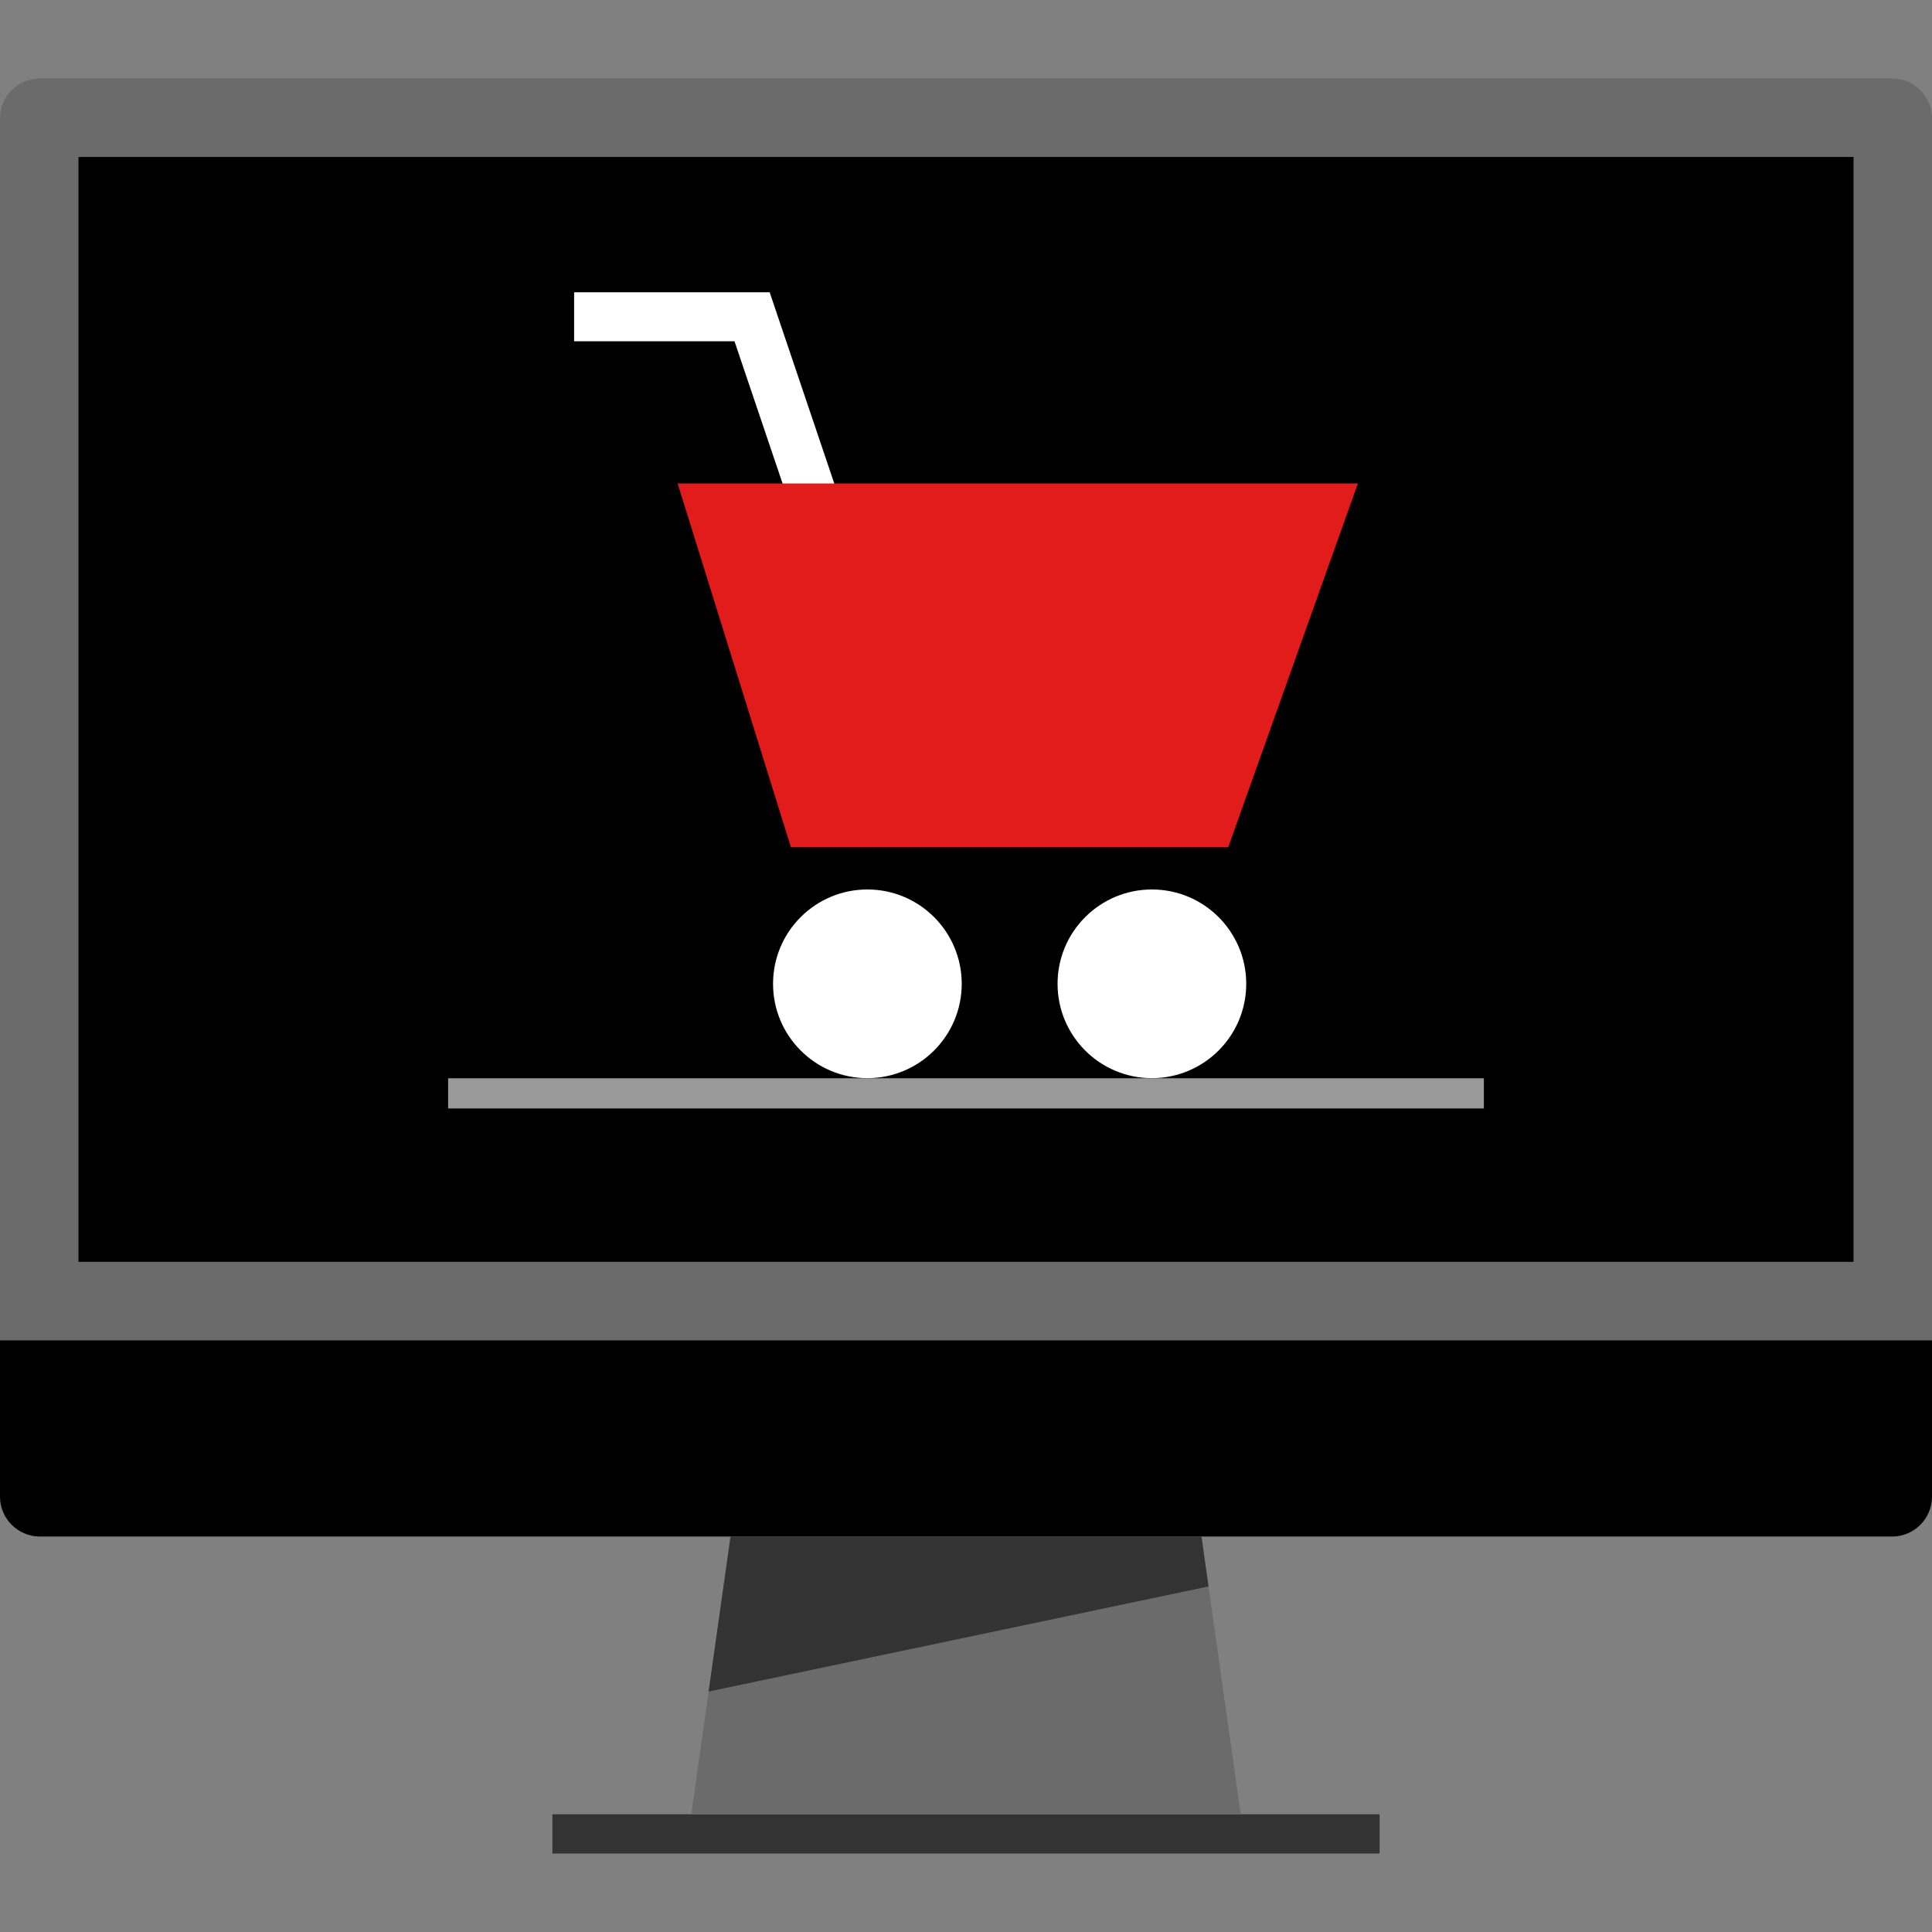
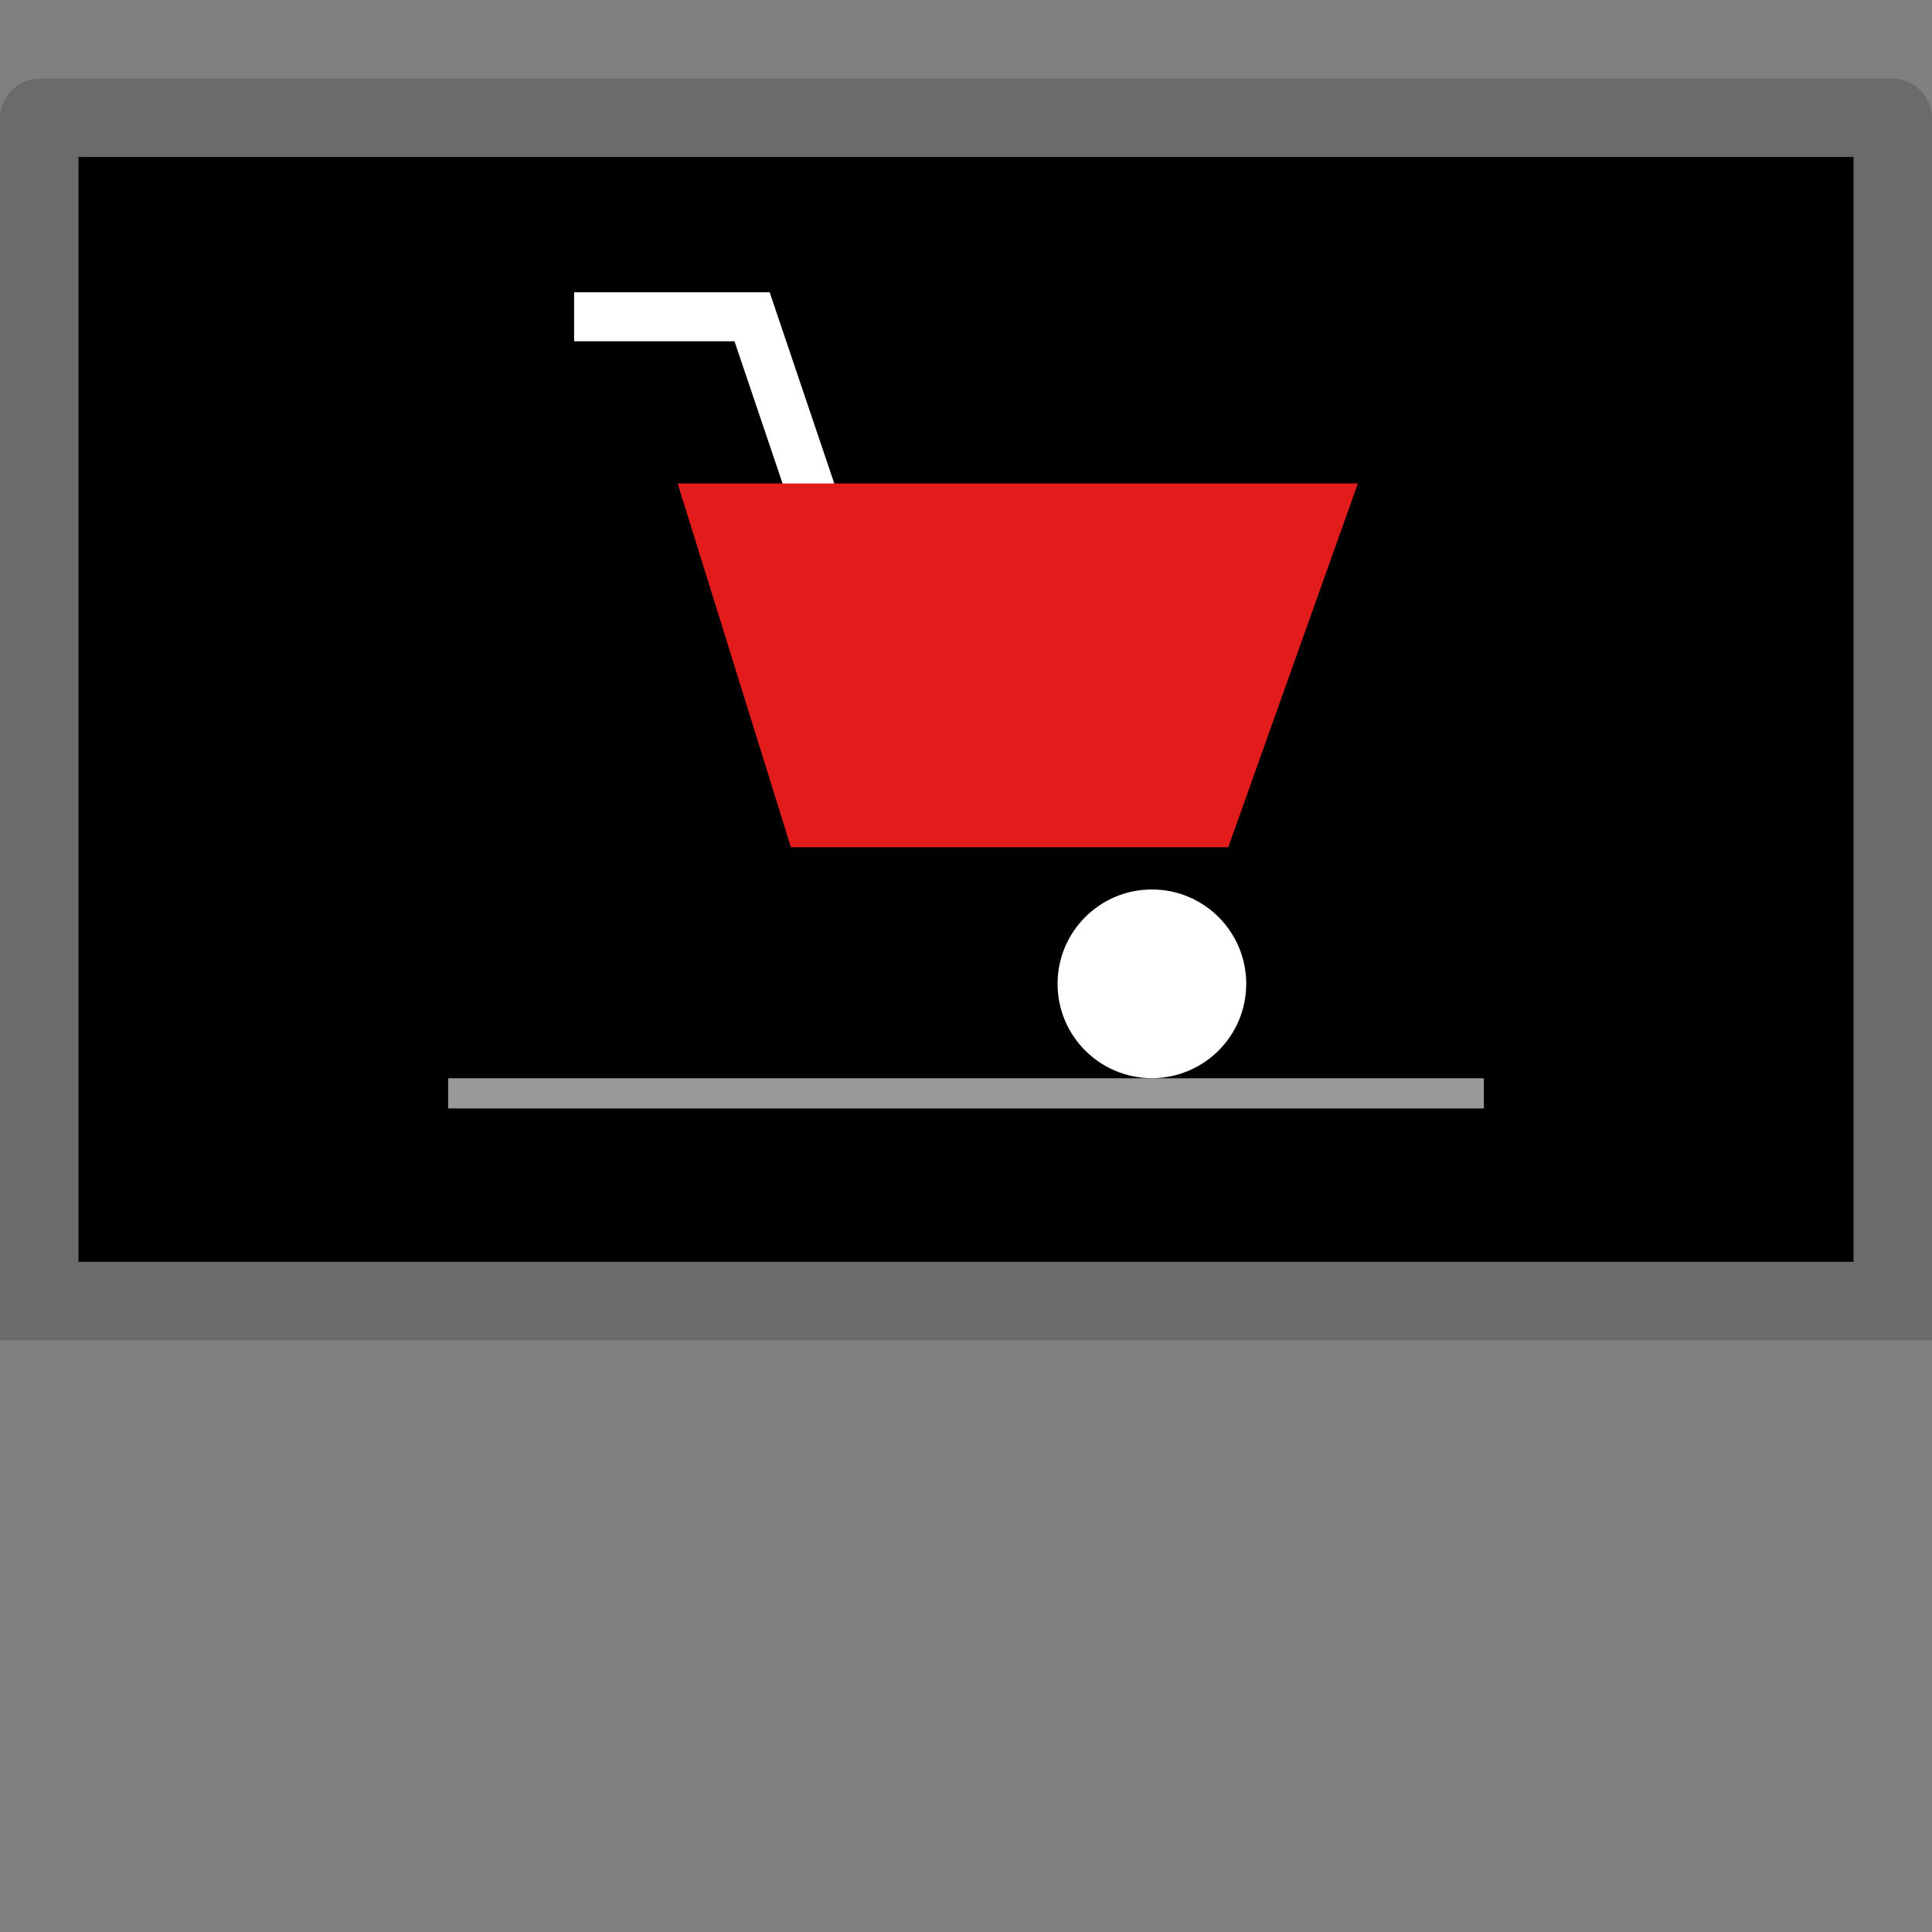
<svg xmlns="http://www.w3.org/2000/svg" version="1.1" id="Layer_1" viewBox="0 0 512 512" xml:space="preserve">
  <rect x="0" y="0" width="512" height="512" fill="#808080" stroke="none" />
  <path style="fill:#6B6B6B;" d="M0,355.199v-324c0.103-5.701,4.699-10.298,10.4-10.4h491.2c5.701,0.103,10.298,4.699,10.4,10.4v324H0  z" />
-   <path d="M512,355.199v41.6c-0.103,5.701-4.699,10.298-10.4,10.4H10.4c-5.701-0.102-10.297-4.699-10.4-10.4v-41.6H512z" />
-   <rect x="146.4" y="480.802" style="fill:#333333;" width="219.204" height="10.4" />
-   <polygon style="fill:#6B6B6B;" points="328.8,480.799 183.2,480.799 193.6,407.199 318.4,407.199 " />
  <rect x="20.8" y="41.599" width="470.403" height="292.801" />
-   <polygon style="fill:#333333;" points="318.4,407.199 193.6,407.199 187.792,448.278 320.272,420.423 " />
  <rect x="118.756" y="285.751" style="fill:#999999;" width="274.483" height="8" />
  <g>
    <polygon style="fill:#FFFFFF;" points="211.072,139.023 194.648,90.439 152.144,90.439 152.144,77.454 203.968,77.454    223.368,134.862  " />
    <circle style="fill:#FFFFFF;" cx="305.265" cy="260.72" r="25" />
-     <circle style="fill:#FFFFFF;" cx="229.866" cy="260.72" r="25" />
  </g>
  <polygon style="fill:#E21B1B;" points="179.576,128.119 359.856,128.119 325.496,224.534 209.6,224.534 " />
</svg>